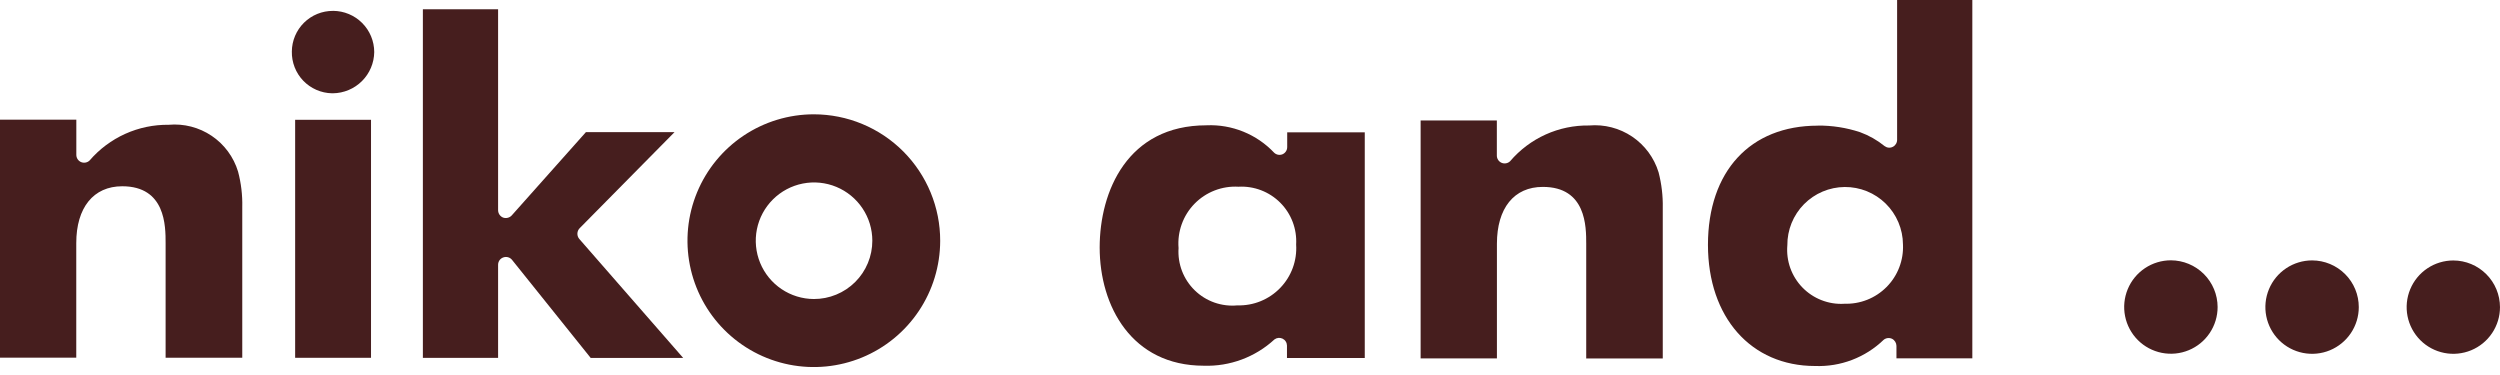
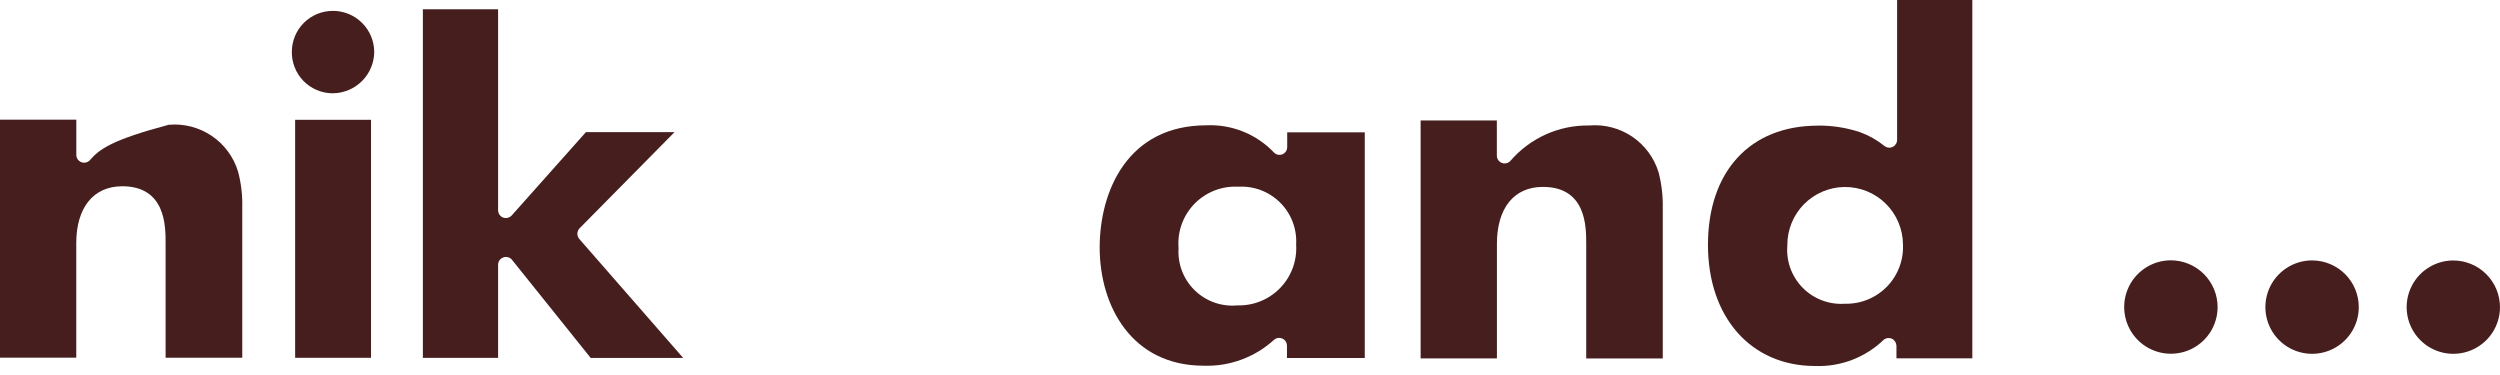
<svg xmlns="http://www.w3.org/2000/svg" width="160" height="24" viewBox="0 0 160 24" fill="none">
  <g clip-path="url(#clip0_375_469)">
    <path d="M138.937 16.66C138.346 16.66 137.768 16.835 137.276 17.164C136.784 17.493 136.401 17.959 136.175 18.506C135.949 19.052 135.889 19.653 136.005 20.233C136.12 20.813 136.405 21.346 136.823 21.765C137.241 22.183 137.774 22.467 138.354 22.582C138.934 22.697 139.535 22.638 140.081 22.412C140.628 22.186 141.095 21.803 141.423 21.311C141.752 20.82 141.927 20.242 141.927 19.65C141.925 18.858 141.609 18.099 141.049 17.539C140.488 16.979 139.729 16.663 138.937 16.66Z" fill="#461E1E" />
    <path d="M147.975 16.666C147.384 16.666 146.806 16.841 146.315 17.169C145.823 17.497 145.439 17.963 145.213 18.509C144.986 19.055 144.926 19.657 145.041 20.236C145.156 20.816 145.44 21.348 145.858 21.767C146.276 22.185 146.808 22.47 147.388 22.586C147.967 22.702 148.568 22.644 149.115 22.418C149.661 22.192 150.128 21.809 150.457 21.318C150.786 20.827 150.962 20.249 150.962 19.658C150.963 18.865 150.649 18.105 150.088 17.544C149.528 16.983 148.768 16.667 147.975 16.666Z" fill="#461E1E" />
    <path d="M157.014 16.67C156.424 16.669 155.846 16.844 155.355 17.172C154.863 17.5 154.48 17.966 154.254 18.512C154.027 19.057 153.968 19.658 154.082 20.237C154.197 20.817 154.481 21.349 154.898 21.768C155.316 22.186 155.848 22.47 156.427 22.586C157.006 22.702 157.607 22.643 158.153 22.418C158.699 22.192 159.166 21.81 159.494 21.319C159.823 20.828 159.999 20.251 159.999 19.66C159.998 18.868 159.684 18.109 159.124 17.549C158.565 16.988 157.806 16.672 157.014 16.67Z" fill="#461E1E" />
-     <path d="M10.582 22.895H15.505V13.249C15.523 12.486 15.432 11.724 15.237 10.986C14.955 10.051 14.359 9.242 13.549 8.695C12.74 8.149 11.766 7.898 10.793 7.986C9.835 7.975 8.885 8.173 8.012 8.567C7.138 8.962 6.362 9.542 5.736 10.269C5.666 10.338 5.577 10.384 5.481 10.403C5.384 10.422 5.285 10.412 5.194 10.375C5.103 10.338 5.025 10.274 4.97 10.192C4.916 10.111 4.886 10.015 4.885 9.917V7.66H0V22.89H4.881V15.557C4.881 13.285 5.981 11.921 7.823 11.921C10.599 11.921 10.599 14.47 10.599 15.56V22.899L10.582 22.895Z" fill="#461E1E" />
+     <path d="M10.582 22.895H15.505V13.249C15.523 12.486 15.432 11.724 15.237 10.986C14.955 10.051 14.359 9.242 13.549 8.695C12.74 8.149 11.766 7.898 10.793 7.986C7.138 8.962 6.362 9.542 5.736 10.269C5.666 10.338 5.577 10.384 5.481 10.403C5.384 10.422 5.285 10.412 5.194 10.375C5.103 10.338 5.025 10.274 4.97 10.192C4.916 10.111 4.886 10.015 4.885 9.917V7.66H0V22.89H4.881V15.557C4.881 13.285 5.981 11.921 7.823 11.921C10.599 11.921 10.599 14.47 10.599 15.56V22.899L10.582 22.895Z" fill="#461E1E" />
    <path d="M18.889 22.898H23.745V7.669H18.889V22.898ZM21.312 0.697C20.618 0.693 19.951 0.965 19.457 1.452C18.963 1.94 18.683 2.604 18.678 3.298C18.671 3.642 18.732 3.983 18.857 4.304C18.982 4.624 19.169 4.917 19.407 5.165C19.646 5.413 19.931 5.612 20.246 5.75C20.561 5.888 20.9 5.963 21.244 5.97C21.265 5.97 21.285 5.97 21.306 5.97C22.004 5.962 22.671 5.682 23.166 5.189C23.66 4.697 23.942 4.03 23.951 3.332C23.949 2.633 23.671 1.963 23.176 1.469C22.682 0.975 22.011 0.697 21.312 0.695V0.697Z" fill="#461E1E" />
    <path d="M37.799 22.909H43.725L37.073 15.291C36.992 15.195 36.949 15.072 36.953 14.945C36.957 14.819 37.008 14.698 37.096 14.607L43.171 8.456H37.499L32.753 13.785C32.685 13.86 32.596 13.914 32.497 13.938C32.399 13.963 32.295 13.959 32.2 13.925C32.105 13.888 32.024 13.823 31.967 13.739C31.91 13.656 31.879 13.556 31.878 13.455V0.592H27.064V22.905H31.878V16.939C31.879 16.836 31.912 16.736 31.971 16.653C32.031 16.57 32.115 16.508 32.212 16.475C32.31 16.439 32.417 16.436 32.517 16.464C32.617 16.492 32.706 16.551 32.771 16.632L37.804 22.907L37.799 22.909Z" fill="#461E1E" />
    <path d="M101.502 22.94H106.417V13.295C106.431 12.532 106.341 11.77 106.15 11.031C105.865 10.098 105.268 9.29 104.459 8.744C103.649 8.198 102.677 7.947 101.705 8.031C100.746 8.016 99.795 8.213 98.921 8.608C98.047 9.003 97.271 9.587 96.648 10.316C96.578 10.385 96.489 10.432 96.392 10.45C96.296 10.469 96.196 10.459 96.106 10.421C96.015 10.383 95.938 10.32 95.883 10.238C95.828 10.157 95.799 10.061 95.798 9.963V7.711H90.92V22.936H95.803V15.599C95.803 13.323 96.897 11.958 98.745 11.962C101.521 11.962 101.518 14.511 101.518 15.599V22.939L101.502 22.94Z" fill="#461E1E" />
    <path d="M77.212 8.02C72.168 8.02 70.382 12.232 70.379 15.837C70.379 19.605 72.438 23.403 77.041 23.406C78.712 23.461 80.337 22.856 81.566 21.723C81.639 21.668 81.727 21.634 81.819 21.625C81.91 21.617 82.002 21.634 82.085 21.674C82.168 21.715 82.238 21.776 82.287 21.854C82.337 21.931 82.364 22.022 82.366 22.114V22.913H87.345V8.47H82.381V9.407C82.383 9.505 82.355 9.602 82.302 9.685C82.248 9.768 82.171 9.834 82.081 9.873C81.992 9.91 81.894 9.92 81.799 9.903C81.704 9.885 81.616 9.84 81.546 9.774C80.993 9.188 80.32 8.729 79.573 8.426C78.827 8.123 78.024 7.984 77.219 8.019L77.212 8.02ZM79.193 19.544C78.695 19.591 78.193 19.529 77.721 19.363C77.25 19.196 76.82 18.93 76.462 18.58C76.104 18.231 75.826 17.808 75.647 17.341C75.469 16.874 75.394 16.373 75.428 15.874C75.385 15.356 75.455 14.835 75.631 14.346C75.807 13.857 76.086 13.411 76.45 13.039C76.813 12.667 77.252 12.378 77.737 12.19C78.221 12.002 78.741 11.92 79.26 11.95C79.753 11.922 80.246 11.999 80.707 12.175C81.169 12.351 81.587 12.623 81.936 12.972C82.285 13.322 82.556 13.741 82.731 14.203C82.906 14.664 82.982 15.158 82.953 15.651C82.986 16.159 82.912 16.669 82.737 17.147C82.561 17.625 82.288 18.061 81.934 18.427C81.58 18.794 81.154 19.082 80.682 19.275C80.211 19.467 79.704 19.559 79.195 19.544H79.193Z" fill="#461E1E" />
    <path d="M116.337 8.042C112.008 8.042 109.312 10.965 109.309 15.668C109.309 20.309 112.064 23.424 116.166 23.424C116.972 23.454 117.777 23.322 118.531 23.034C119.285 22.746 119.973 22.309 120.554 21.748C120.628 21.688 120.717 21.649 120.812 21.638C120.906 21.626 121.002 21.641 121.089 21.682C121.173 21.724 121.244 21.789 121.294 21.869C121.344 21.949 121.371 22.041 121.373 22.135V22.935H126.229V-0.002H121.415V8.951C121.415 9.044 121.389 9.135 121.34 9.214C121.291 9.293 121.221 9.357 121.138 9.398C121.055 9.44 120.962 9.458 120.87 9.449C120.777 9.441 120.689 9.406 120.615 9.351C120.144 8.969 119.614 8.668 119.045 8.46C118.171 8.171 117.256 8.028 116.336 8.037L116.337 8.042ZM118.024 19.442C117.53 19.47 117.036 19.39 116.575 19.21C116.114 19.03 115.698 18.753 115.353 18.398C115.009 18.043 114.744 17.618 114.578 17.152C114.412 16.686 114.348 16.19 114.39 15.697C114.386 15.211 114.478 14.73 114.66 14.279C114.843 13.829 115.112 13.418 115.453 13.072C115.794 12.726 116.199 12.45 116.647 12.261C117.094 12.071 117.575 11.972 118.061 11.968C118.546 11.964 119.028 12.056 119.479 12.238C119.929 12.421 120.339 12.69 120.685 13.031C121.032 13.372 121.307 13.778 121.497 14.226C121.686 14.673 121.786 15.153 121.79 15.639C121.814 16.141 121.733 16.644 121.552 17.113C121.372 17.583 121.096 18.009 120.742 18.366C120.388 18.723 119.963 19.003 119.495 19.188C119.027 19.372 118.526 19.457 118.024 19.438V19.442Z" fill="#461E1E" />
-     <path d="M52.085 7.316C50.486 7.316 48.923 7.791 47.593 8.679C46.264 9.567 45.227 10.829 44.615 12.306C44.002 13.783 43.842 15.408 44.153 16.977C44.464 18.545 45.232 19.986 46.362 21.117C47.492 22.249 48.931 23.02 50.499 23.334C52.067 23.648 53.693 23.489 55.171 22.879C56.649 22.269 57.913 21.234 58.803 19.906C59.693 18.578 60.169 17.016 60.172 15.417C60.174 14.354 59.966 13.301 59.56 12.318C59.154 11.336 58.559 10.443 57.808 9.69C57.057 8.938 56.165 8.341 55.183 7.934C54.201 7.526 53.148 7.317 52.085 7.316ZM52.085 19.137C51.348 19.134 50.628 18.913 50.017 18.501C49.405 18.089 48.929 17.506 48.649 16.824C48.369 16.142 48.297 15.393 48.442 14.67C48.588 13.947 48.944 13.284 49.467 12.764C49.989 12.243 50.653 11.89 51.377 11.747C52.1 11.604 52.849 11.679 53.53 11.962C54.21 12.245 54.792 12.723 55.201 13.336C55.611 13.949 55.829 14.669 55.829 15.406C55.829 15.897 55.732 16.383 55.544 16.837C55.356 17.29 55.08 17.702 54.732 18.049C54.384 18.395 53.971 18.67 53.517 18.856C53.063 19.043 52.576 19.139 52.085 19.137Z" fill="#461E1E" />
  </g>
  <defs>
    <clipPath id="clip0_375_469">
      <rect width="160" height="23.491" fill="white" />
    </clipPath>
  </defs>
</svg>